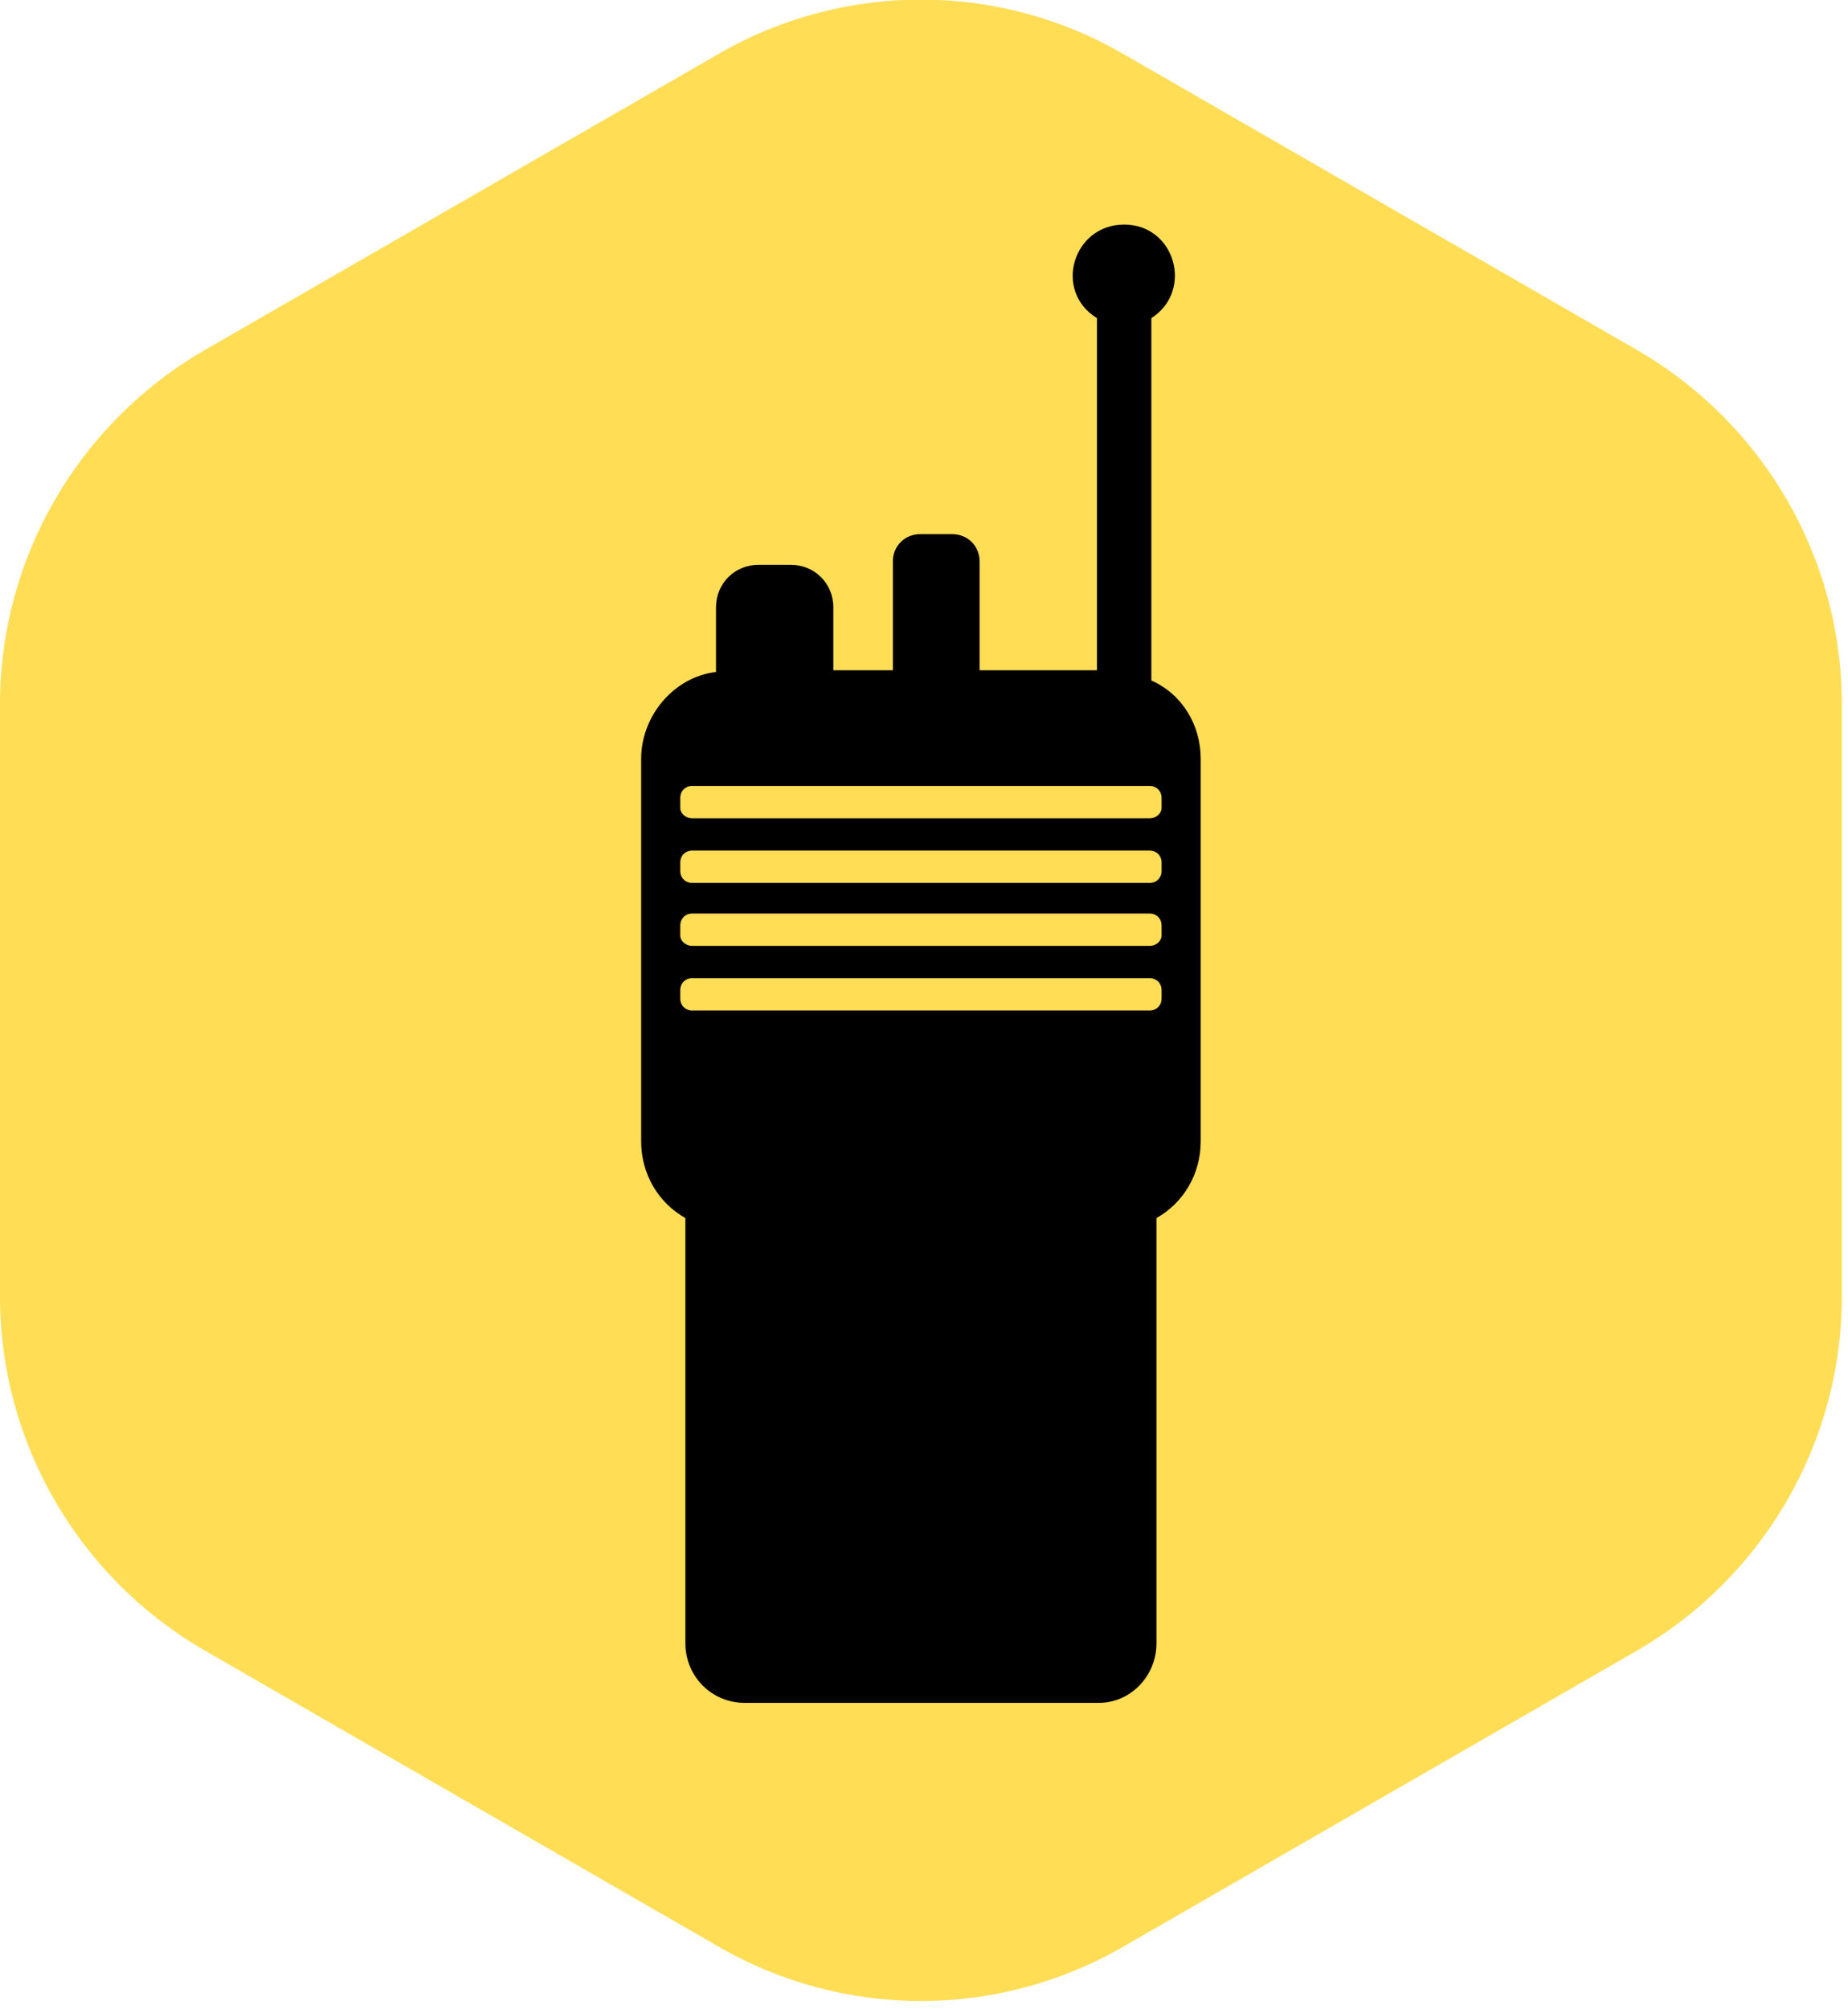
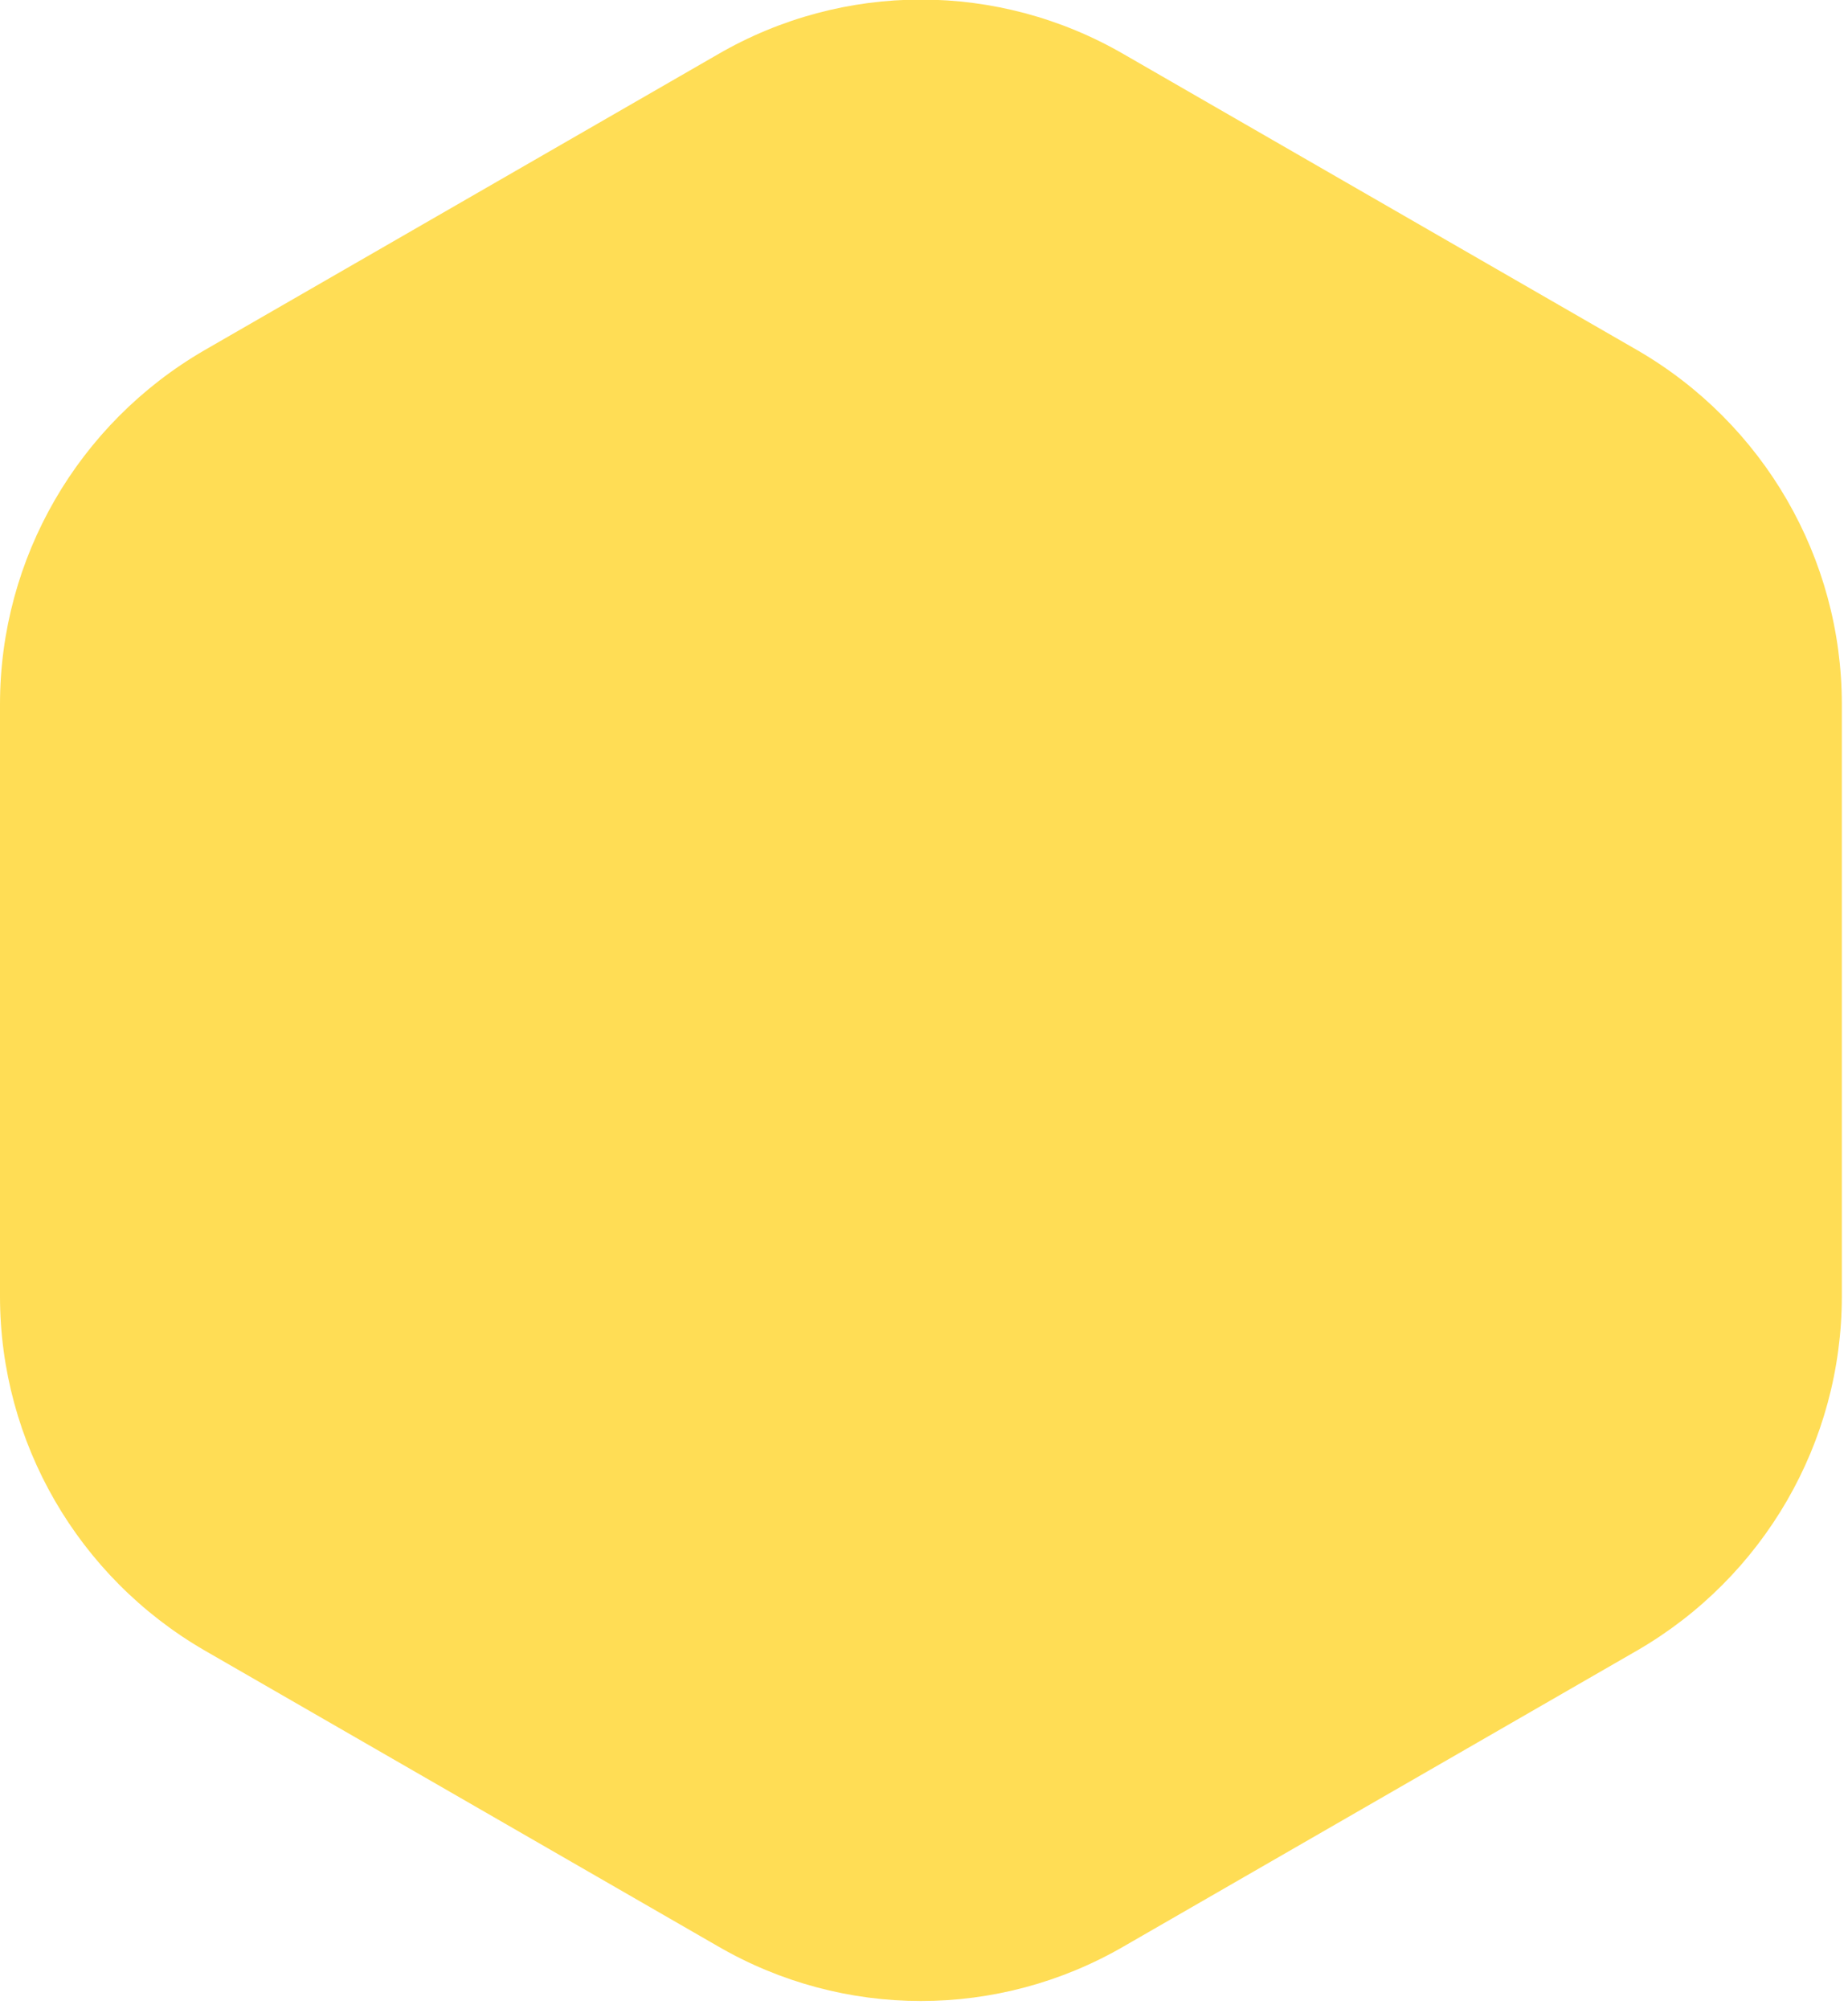
<svg xmlns="http://www.w3.org/2000/svg" xmlns:ns1="http://sodipodi.sourceforge.net/DTD/sodipodi-0.dtd" xmlns:ns2="http://www.inkscape.org/namespaces/inkscape" version="1.0" width="23mm" height="25mm" id="svg822" ns1:docname="RADIO_Yellow.svg" ns2:version="0.92.2 (5c3e80d, 2017-08-06)">
  <ns1:namedview pagecolor="#ffffff" bordercolor="#666666" borderopacity="1" objecttolerance="10" gridtolerance="10" guidetolerance="10" ns2:pageopacity="0" ns2:pageshadow="2" ns2:window-width="1920" ns2:window-height="1017" id="namedview824" showgrid="false" ns2:zoom="8.3396667" ns2:cx="43.464567" ns2:cy="47.244094" ns2:window-x="-8" ns2:window-y="-8" ns2:window-maximized="1" ns2:current-layer="svg822" />
  <defs id="defs816">
    <pattern id="EMFhbasepattern" patternUnits="userSpaceOnUse" width="6" height="6" x="0" y="0" />
  </defs>
  <path style="fill:#ffdd55;fill-rule:nonzero;fill-opacity:1;stroke:none" d="  M 0,33.12   L 0,60.96   C 0,67.839 3.68,74.159 9.6,77.599   L 33.76,91.519   C 39.68,94.959 46.96,94.959 52.88,91.519   L 77.039,77.599   C 82.959,74.159 86.639,67.839 86.639,60.96   L 86.639,33.12   C 86.639,26.24 82.959,19.92 77.039,16.48   L 52.88,2.56   C 46.96,-0.88 39.68,-0.88 33.76,2.56   L 9.6,16.48   C 3.68,19.92 0,26.24 0,33.12   z " id="path818" ns2:export-filename="Y:\SHARED_RESOURCES\IMAGES\AssetIcons\PNG\RADIO_Yellow.png" ns2:export-xdpi="96" ns2:export-ydpi="96" />
-   <path style="fill:#000000;fill-rule:nonzero;fill-opacity:1;stroke:none;" d="  M 54.16,32   L 54.16,14.96   C 56.16,13.68 55.28,10.56 52.88,10.56   C 50.48,10.56 49.52,13.68 51.6,14.96   L 51.6,31.52   L 46.08,31.52   L 46.08,26.4   C 46.08,25.68 45.52,25.12 44.8,25.12   L 43.28,25.12   C 42.56,25.12 42,25.68 42,26.4   L 42,31.52   L 39.2,31.52   L 39.2,28.56   C 39.2,27.44 38.32,26.56 37.2,26.56   L 35.68,26.56   C 34.56,26.56 33.68,27.44 33.68,28.56   L 33.68,31.6   C 31.68,31.84 30.16,33.68 30.16,35.68   L 30.16,53.68   C 30.16,55.2 30.96,56.56 32.24,57.28   L 32.24,77.279   C 32.24,78.799 33.44,80.079 35.04,80.079   L 51.68,80.079   C 53.2,80.079 54.4,78.799 54.4,77.279   L 54.4,57.28   C 55.68,56.56 56.48,55.2 56.48,53.68   L 56.48,35.68   C 56.48,34.08 55.6,32.64 54.16,32   z  M 54.64,46.96   C 54.64,47.28 54.4,47.52 54.08,47.52   L 32.56,47.52   C 32.24,47.52 32,47.28 32,46.96   L 32,46.56   C 32,46.24 32.24,46 32.56,46   L 54.08,46   C 54.4,46 54.64,46.24 54.64,46.56   z  M 54.64,44   C 54.64,44.24 54.4,44.48 54.08,44.48   L 32.56,44.48   C 32.24,44.48 32,44.24 32,44   L 32,43.52   C 32,43.2 32.24,42.96 32.56,42.96   L 54.08,42.96   C 54.4,42.96 54.64,43.2 54.64,43.52   z  M 54.64,40.96   C 54.64,41.28 54.4,41.52 54.08,41.52   L 32.56,41.52   C 32.24,41.52 32,41.28 32,40.96   L 32,40.56   C 32,40.24 32.24,40 32.56,40   L 54.08,40   C 54.4,40 54.64,40.24 54.64,40.56   z  M 54.64,38   C 54.64,38.24 54.4,38.48 54.08,38.48   L 32.56,38.48   C 32.24,38.48 32,38.24 32,38   L 32,37.52   C 32,37.2 32.24,36.96 32.56,36.96   L 54.08,36.96   C 54.4,36.96 54.64,37.2 54.64,37.52   z " id="path820" />
</svg>